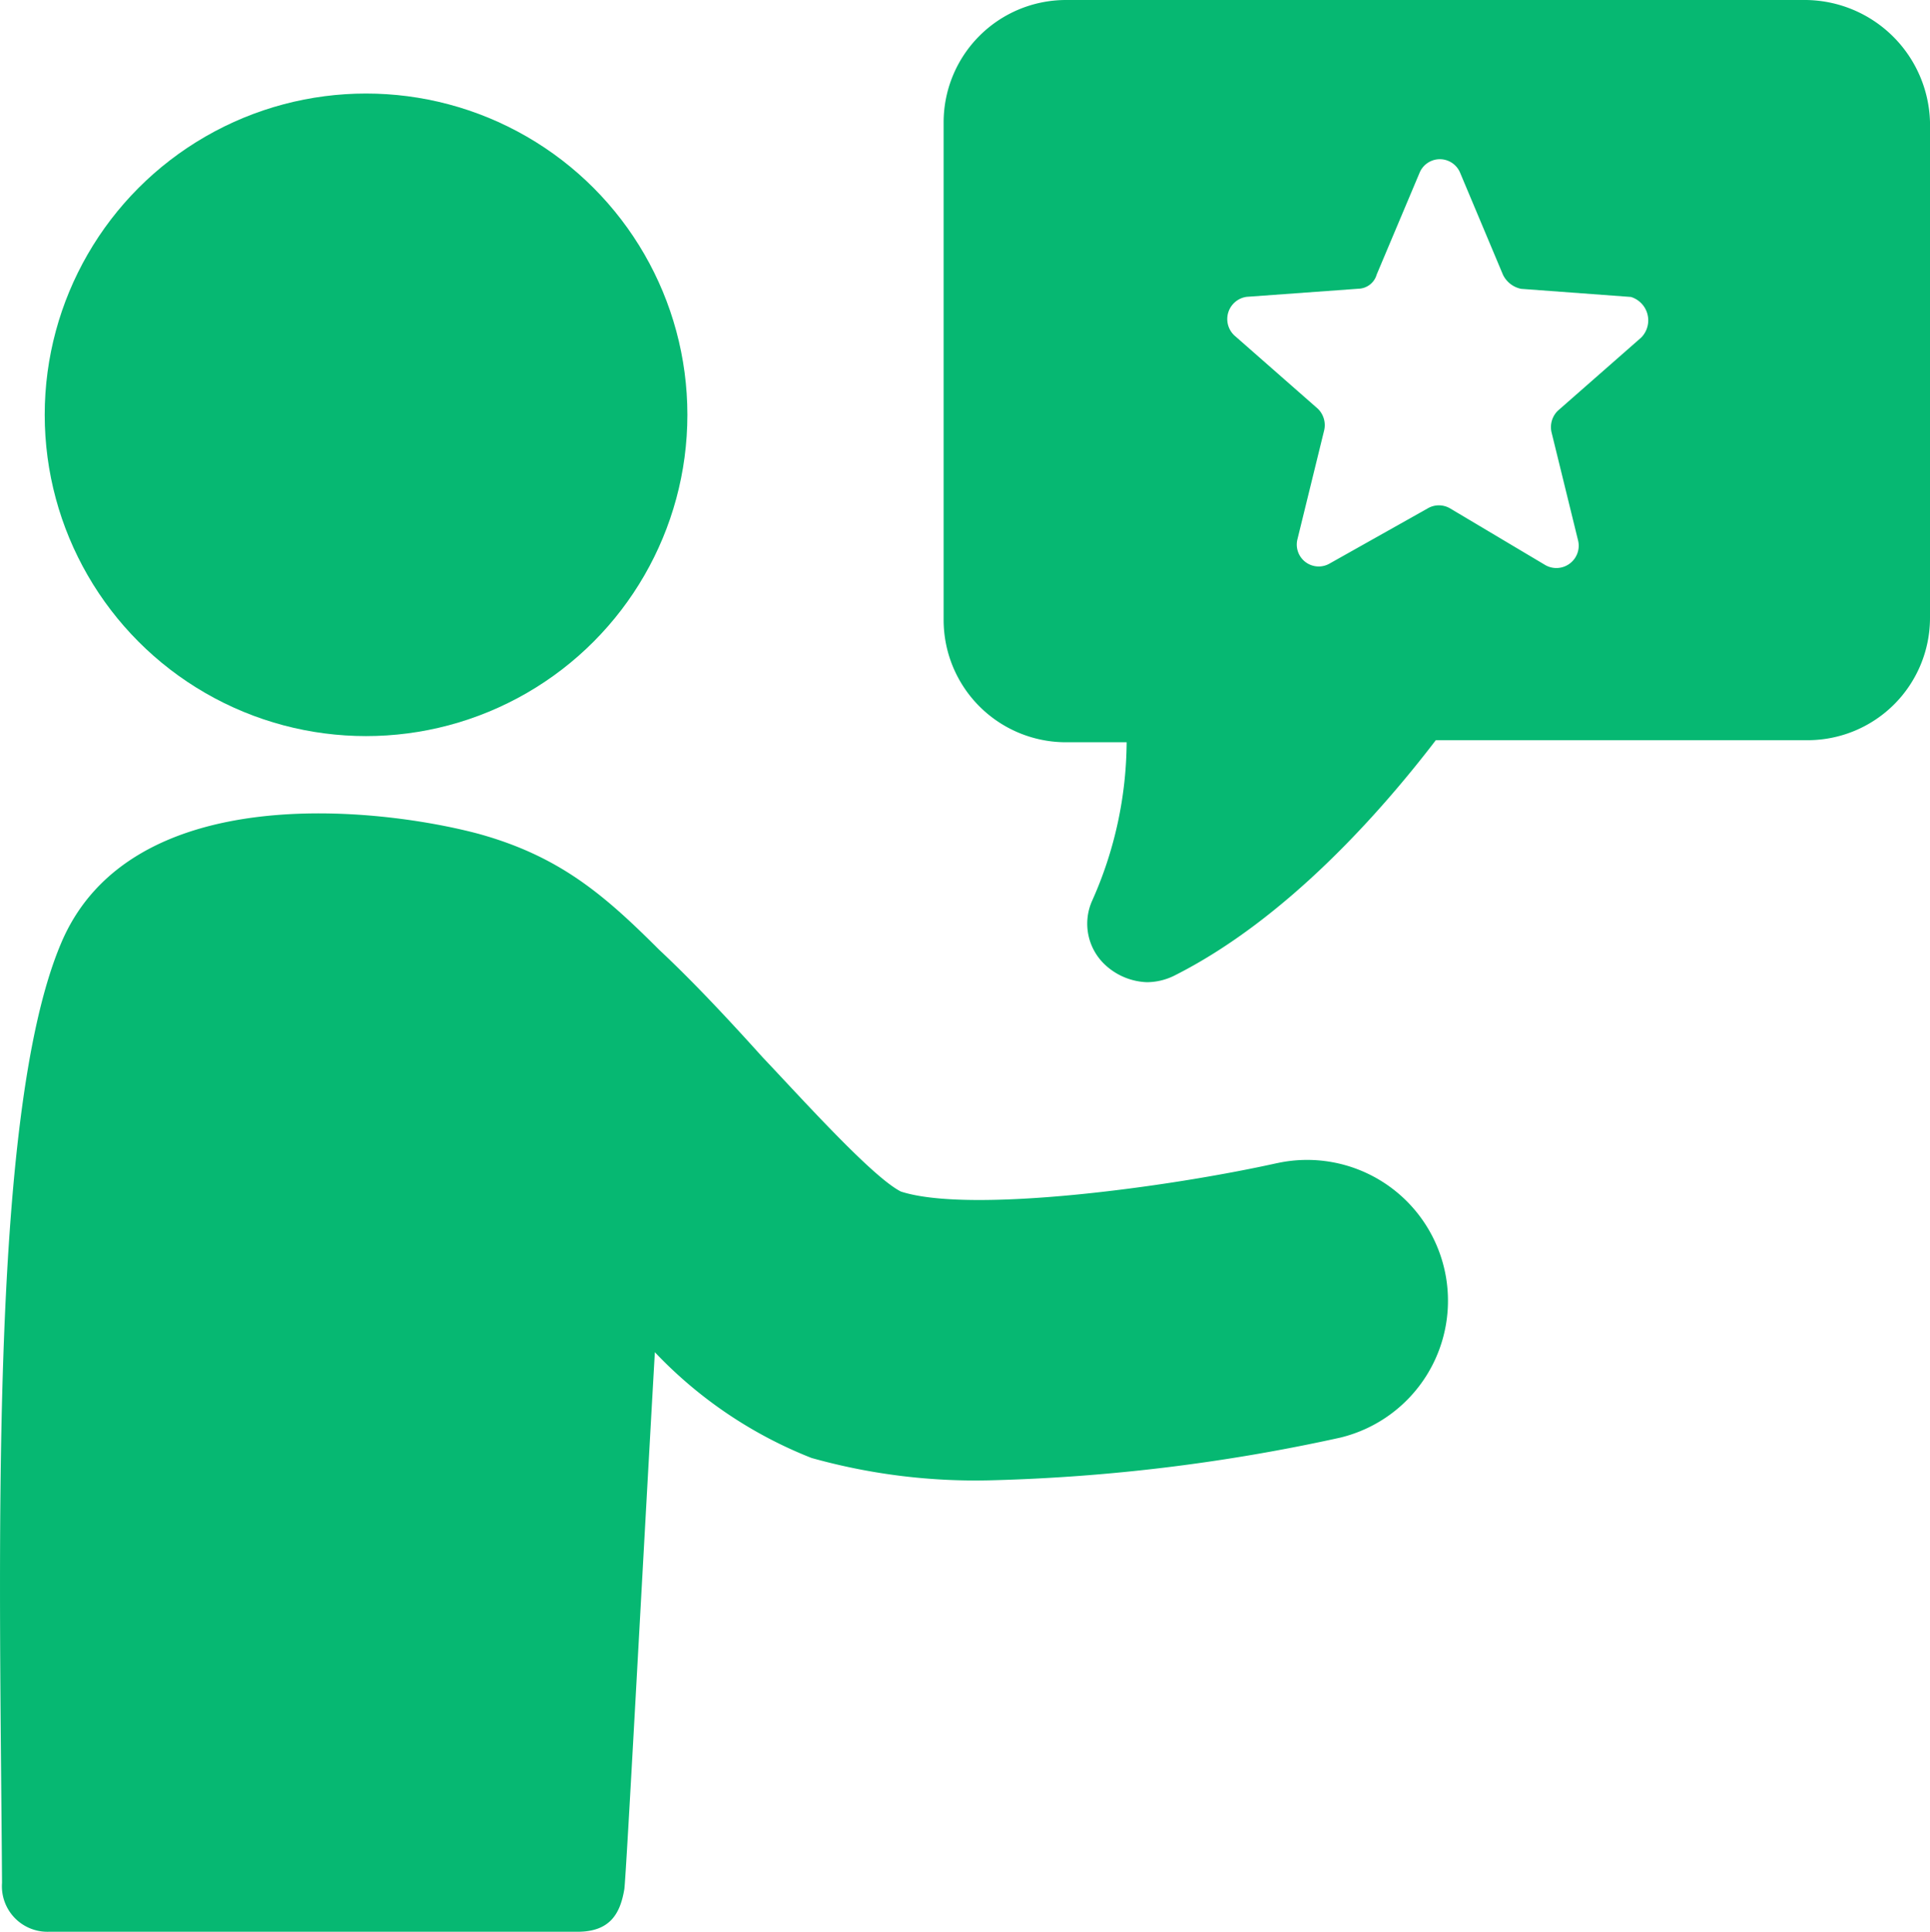
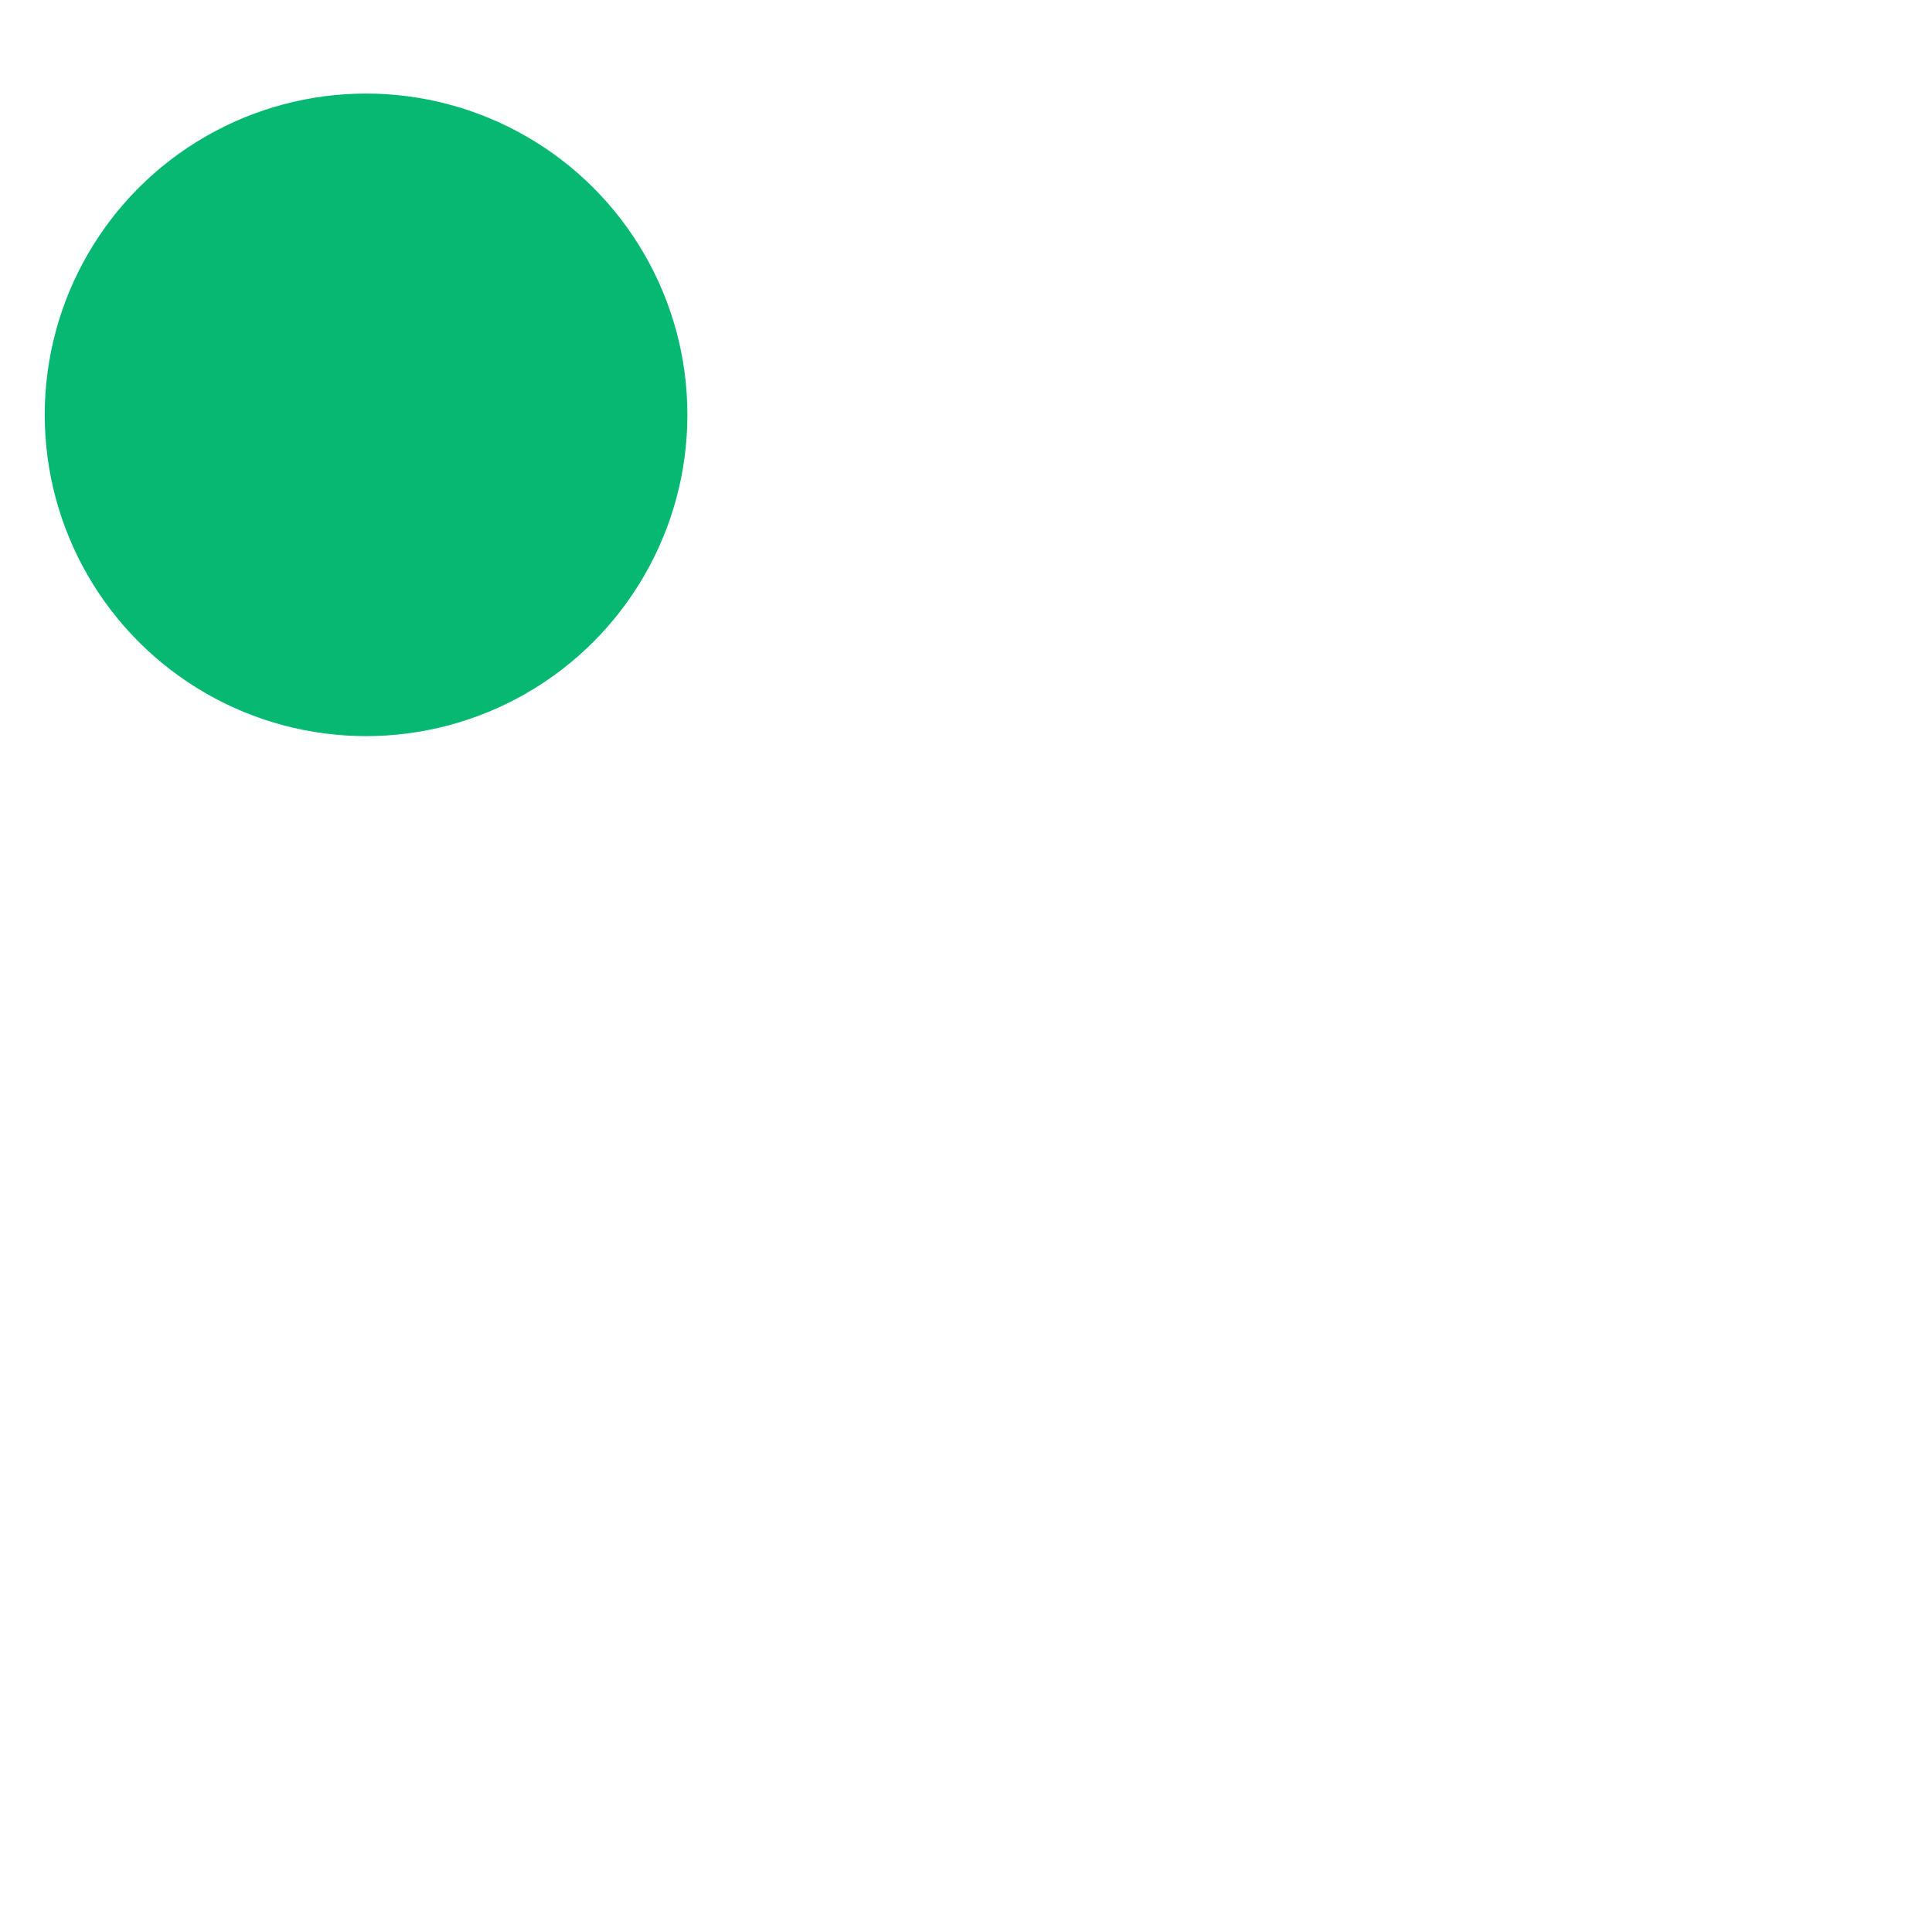
<svg xmlns="http://www.w3.org/2000/svg" width="84.814" height="84.905" viewBox="0 0 84.814 84.905">
  <g id="topic" transform="translate(-9 -8.905)">
    <g id="Group_49" data-name="Group 49" transform="translate(9 8.905)">
-       <path id="Path_20" data-name="Path 20" d="M58.727,57.872c-4.826,1.072-13.5,2.234-16.534,1.251-1.251-.626-4.379-4.111-6.077-5.9-1.609-1.787-3.128-3.4-4.558-4.737-2.413-2.413-4.379-4.111-7.954-5.094C19.224,42.232,8.32,40.981,5.281,48.22,2.064,55.817,2.6,75.479,2.69,89.511a2,2,0,0,0,2.056,2.145H27.982c1.43,0,1.877-.8,2.056-1.877.089-.715.8-14.121,1.341-23.595a19.153,19.153,0,0,0,6.882,4.647,26.687,26.687,0,0,0,7.865.983A80.767,80.767,0,0,0,61.5,69.938a6.19,6.19,0,0,0-2.771-12.065Z" transform="translate(-2.601 -6.751)" fill="#06b872" />
      <circle id="Ellipse_10" data-name="Ellipse 10" cx="14.121" cy="14.121" r="14.121" transform="translate(1.965 4.111)" fill="#06b872" />
-       <path id="Path_21" data-name="Path 21" d="M86.894,2.5H54.362A5.378,5.378,0,0,0,49,7.862v21.9a5.378,5.378,0,0,0,5.362,5.362h2.681a17.28,17.28,0,0,1-1.519,6.971,2.473,2.473,0,0,0,.626,2.86,2.838,2.838,0,0,0,1.787.715A2.752,2.752,0,0,0,59.1,45.4c5-2.5,9.205-7.329,11.529-10.367H86.984a5.378,5.378,0,0,0,5.362-5.362V7.862A5.515,5.515,0,0,0,86.894,2.5ZM79.655,17.336l-3.664,3.217a1.009,1.009,0,0,0-.268.983l1.162,4.737a.981.981,0,0,1-1.43,1.072l-4.2-2.5a.968.968,0,0,0-.983,0l-4.29,2.413a.963.963,0,0,1-1.43-1.072l1.162-4.737a1.009,1.009,0,0,0-.268-.983L61.78,17.247a.986.986,0,0,1,.536-1.7l4.916-.357a.858.858,0,0,0,.8-.626L69.913,10.1a.964.964,0,0,1,1.787,0l1.877,4.469a1.137,1.137,0,0,0,.8.626l4.826.357A1.076,1.076,0,0,1,79.655,17.336Z" transform="translate(-7.532 -2.5)" fill="#06b872" />
    </g>
  </g>
</svg>